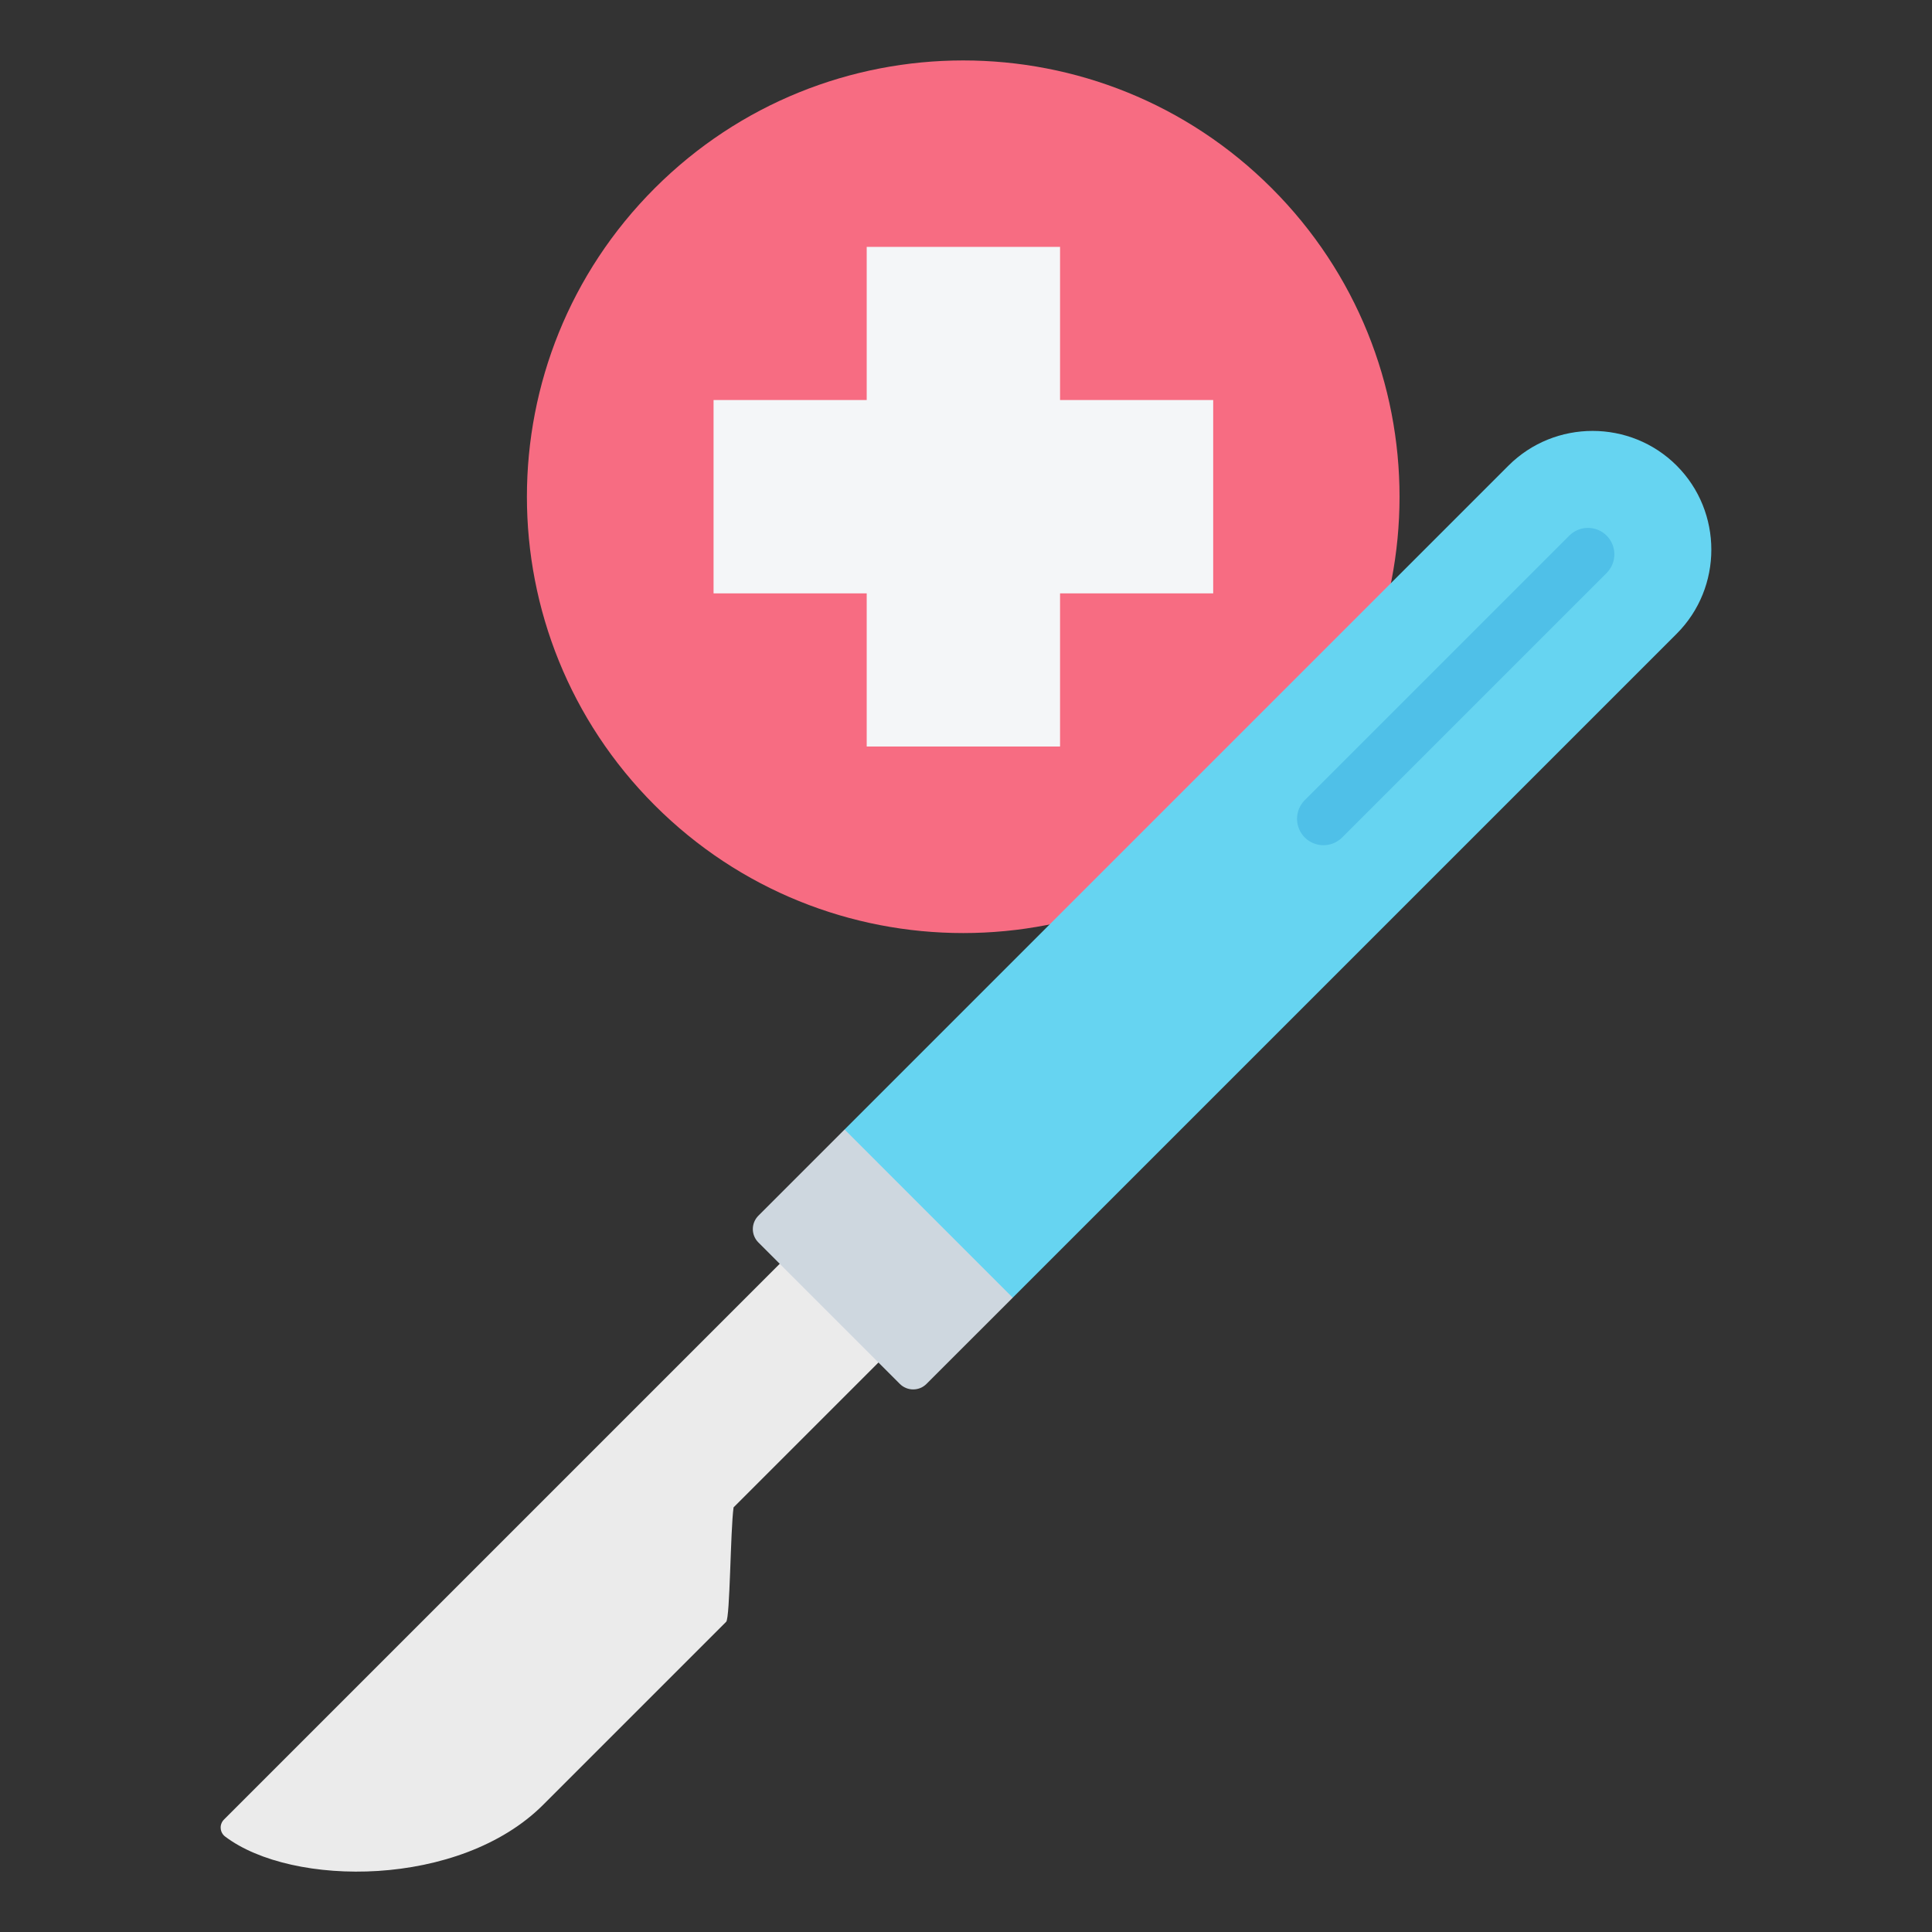
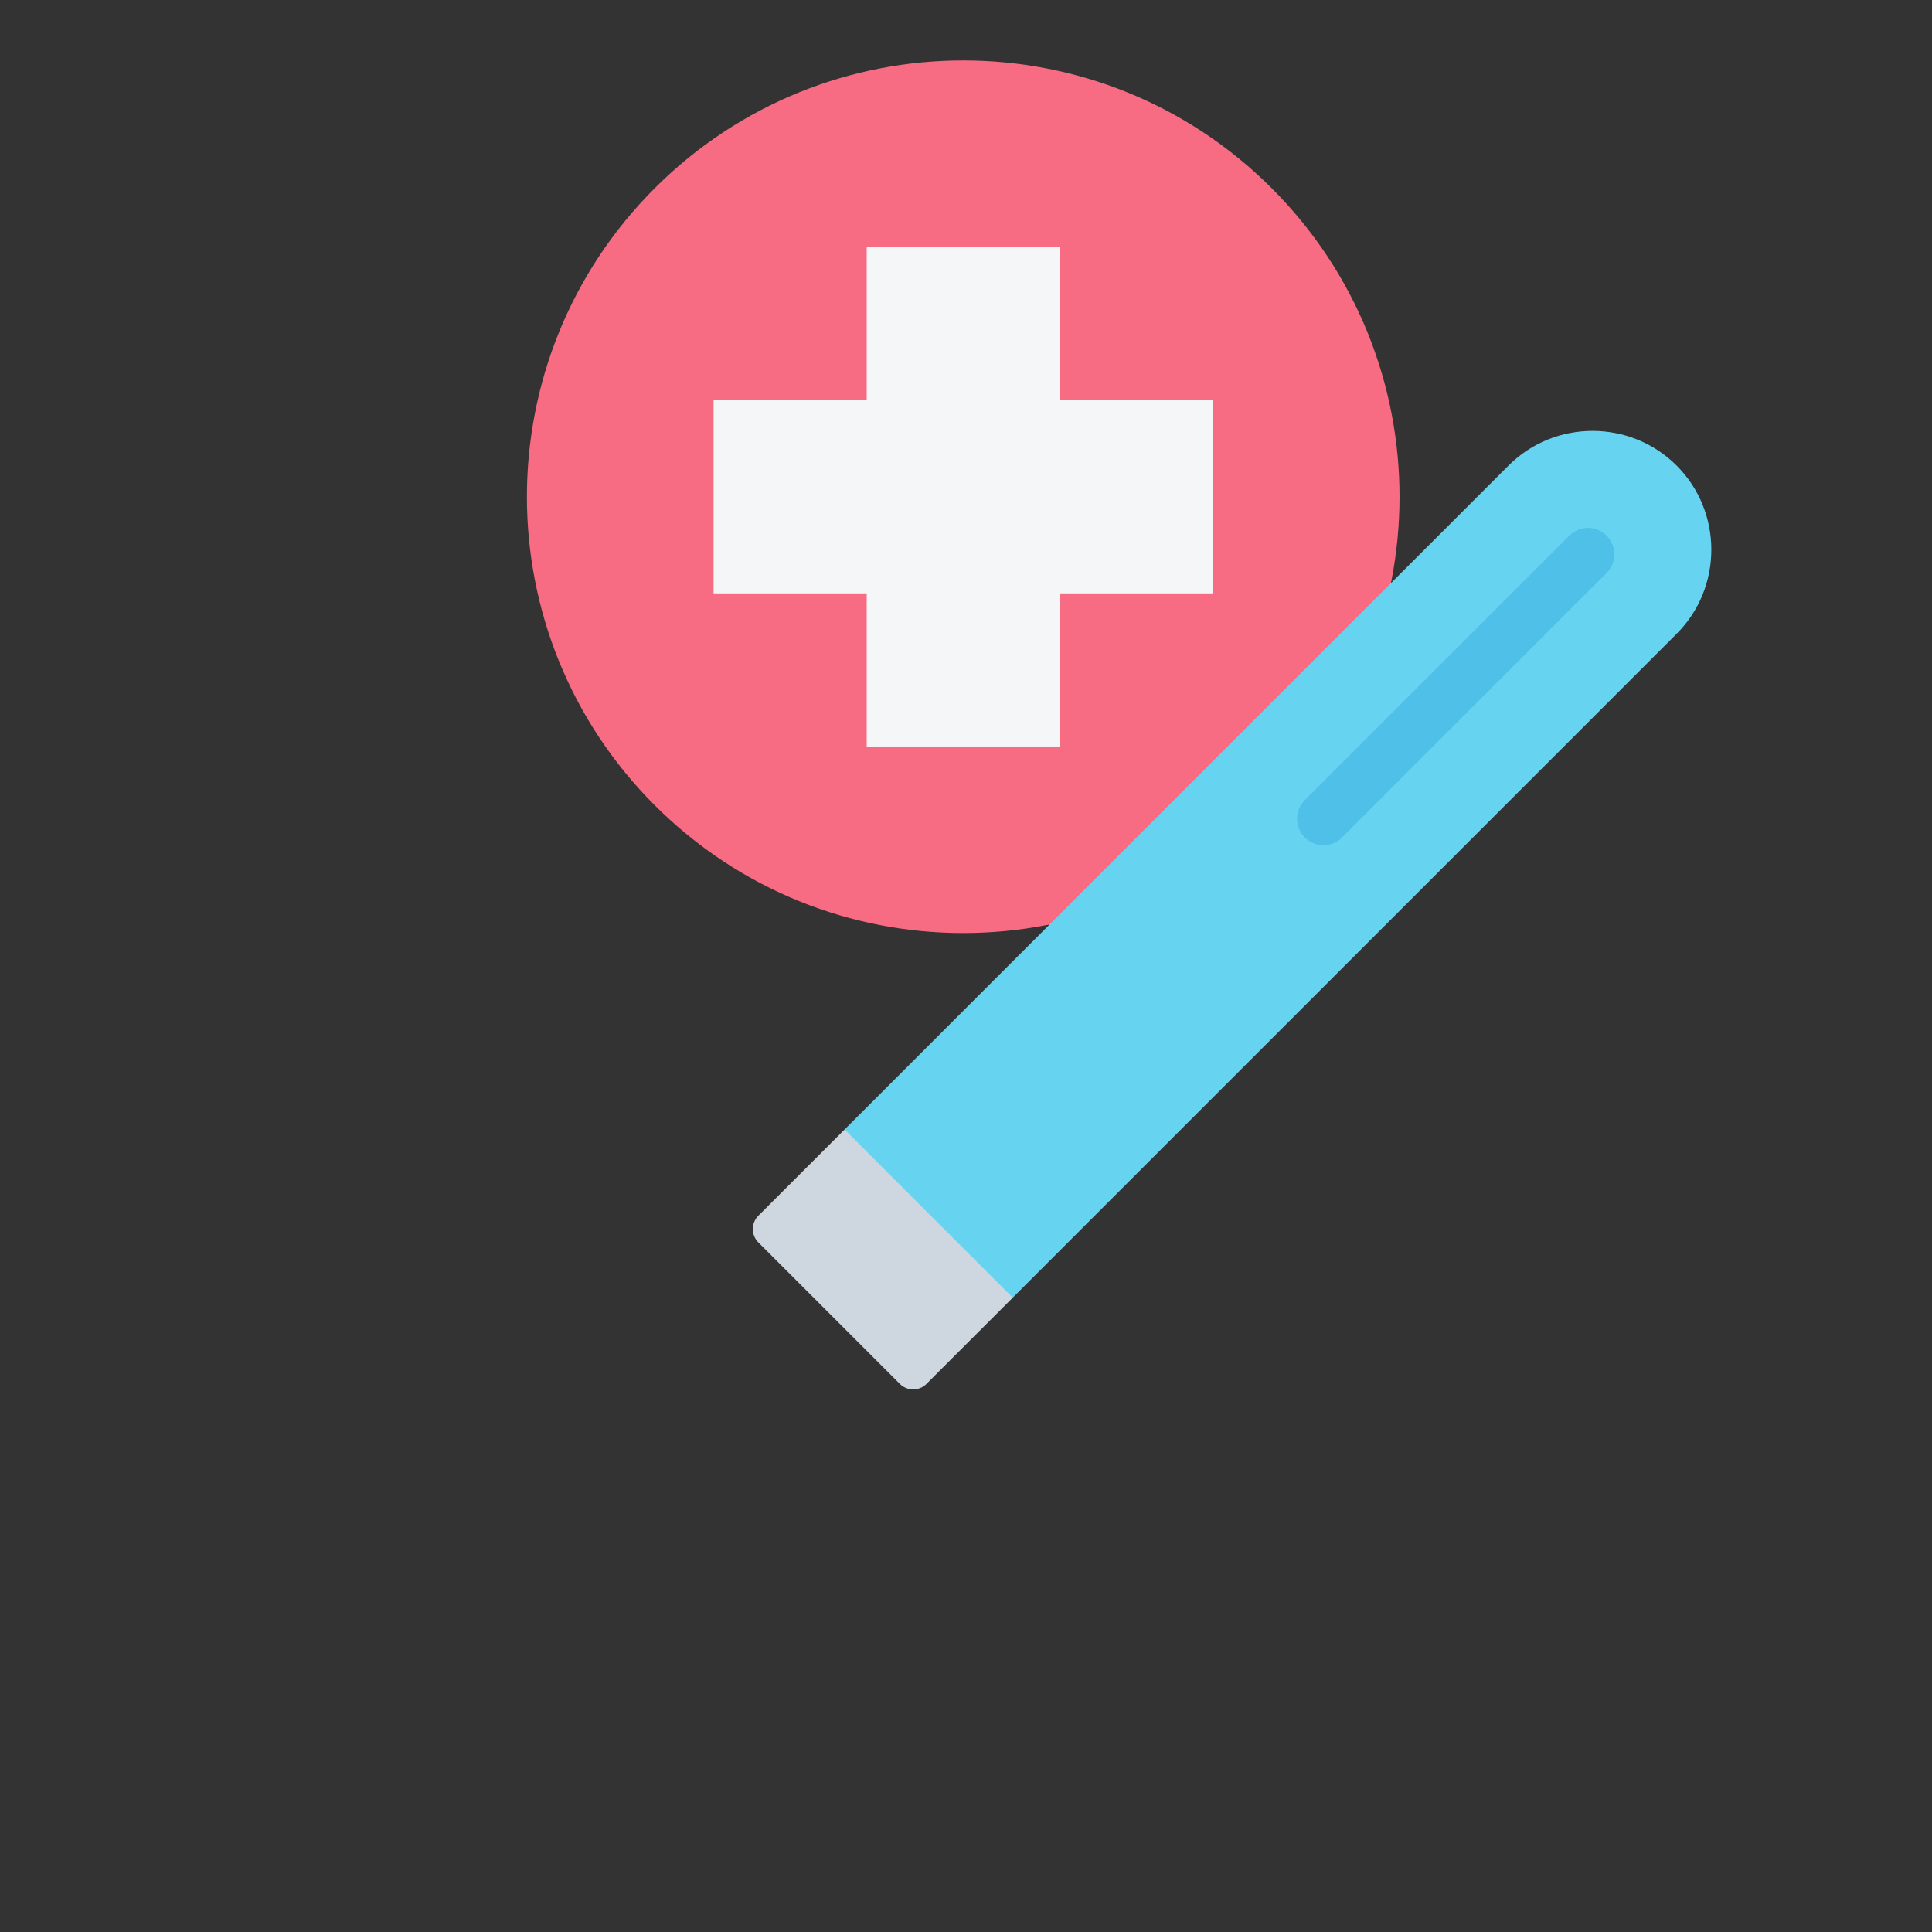
<svg xmlns="http://www.w3.org/2000/svg" width="56" height="56" viewBox="0 0 56 56" fill="none">
  <rect x="0" y="0" width="56" height="56" fill="#333333" stroke="none" />
  <g clip-path="url(#clip0_3318_15192)">
    <path d="M36.862 23.341C41.801 18.402 41.801 10.395 36.862 5.456C31.923 0.517 23.916 0.517 18.977 5.456C14.038 10.395 14.038 18.402 18.977 23.341C23.916 28.28 31.923 28.28 36.862 23.341Z" fill="#F76C82" />
    <path fill-rule="evenodd" clip-rule="evenodd" d="M25.122 7.156H30.726V11.595H35.165V17.199H30.726V21.638H25.122V17.199H20.683V11.595H25.122V7.156Z" fill="#F4F6F8" />
-     <path fill-rule="evenodd" clip-rule="evenodd" d="M27.97 31.263L30.832 34.124L21.263 43.692C21.17 44.364 21.162 46.895 21.048 47.009L15.745 52.312C13.329 54.727 8.471 54.705 6.527 53.234C6.489 53.206 6.458 53.17 6.436 53.129C6.413 53.087 6.4 53.042 6.397 52.995C6.393 52.948 6.4 52.901 6.417 52.857C6.434 52.813 6.459 52.773 6.493 52.74L27.97 31.263Z" fill="#EBEBEB" />
-     <path fill-rule="evenodd" clip-rule="evenodd" d="M24.481 32.739L43.724 13.496C45.065 12.155 47.258 12.155 48.599 13.496C49.939 14.836 49.939 17.03 48.599 18.37L29.355 37.614L25.475 36.62L24.481 32.739Z" fill="#66D4F1" />
+     <path fill-rule="evenodd" clip-rule="evenodd" d="M24.481 32.739L43.724 13.496C45.065 12.155 47.258 12.155 48.599 13.496C49.939 14.836 49.939 17.03 48.599 18.37L29.355 37.614L25.475 36.62L24.481 32.739" fill="#66D4F1" />
    <path fill-rule="evenodd" clip-rule="evenodd" d="M45.496 15.516C45.64 15.377 45.834 15.299 46.034 15.301C46.235 15.303 46.427 15.383 46.569 15.525C46.711 15.667 46.791 15.859 46.793 16.06C46.795 16.261 46.718 16.454 46.578 16.599L38.893 24.284C38.748 24.424 38.555 24.501 38.354 24.499C38.154 24.497 37.962 24.417 37.819 24.275C37.678 24.133 37.597 23.941 37.595 23.74C37.594 23.539 37.671 23.346 37.81 23.202L45.496 15.516Z" fill="#4FC0E8" />
    <path fill-rule="evenodd" clip-rule="evenodd" d="M21.981 36.012L26.082 40.113C26.185 40.216 26.324 40.273 26.469 40.273C26.614 40.273 26.753 40.216 26.855 40.113L29.355 37.614L24.481 32.739L21.981 35.239C21.879 35.342 21.821 35.48 21.821 35.626C21.821 35.77 21.879 35.91 21.981 36.012Z" fill="#CED7DF" />
  </g>
  <defs>
    <clipPath id="clip0_3318_15192">
      <rect width="56" height="56" fill="white" />
    </clipPath>
  </defs>
</svg>